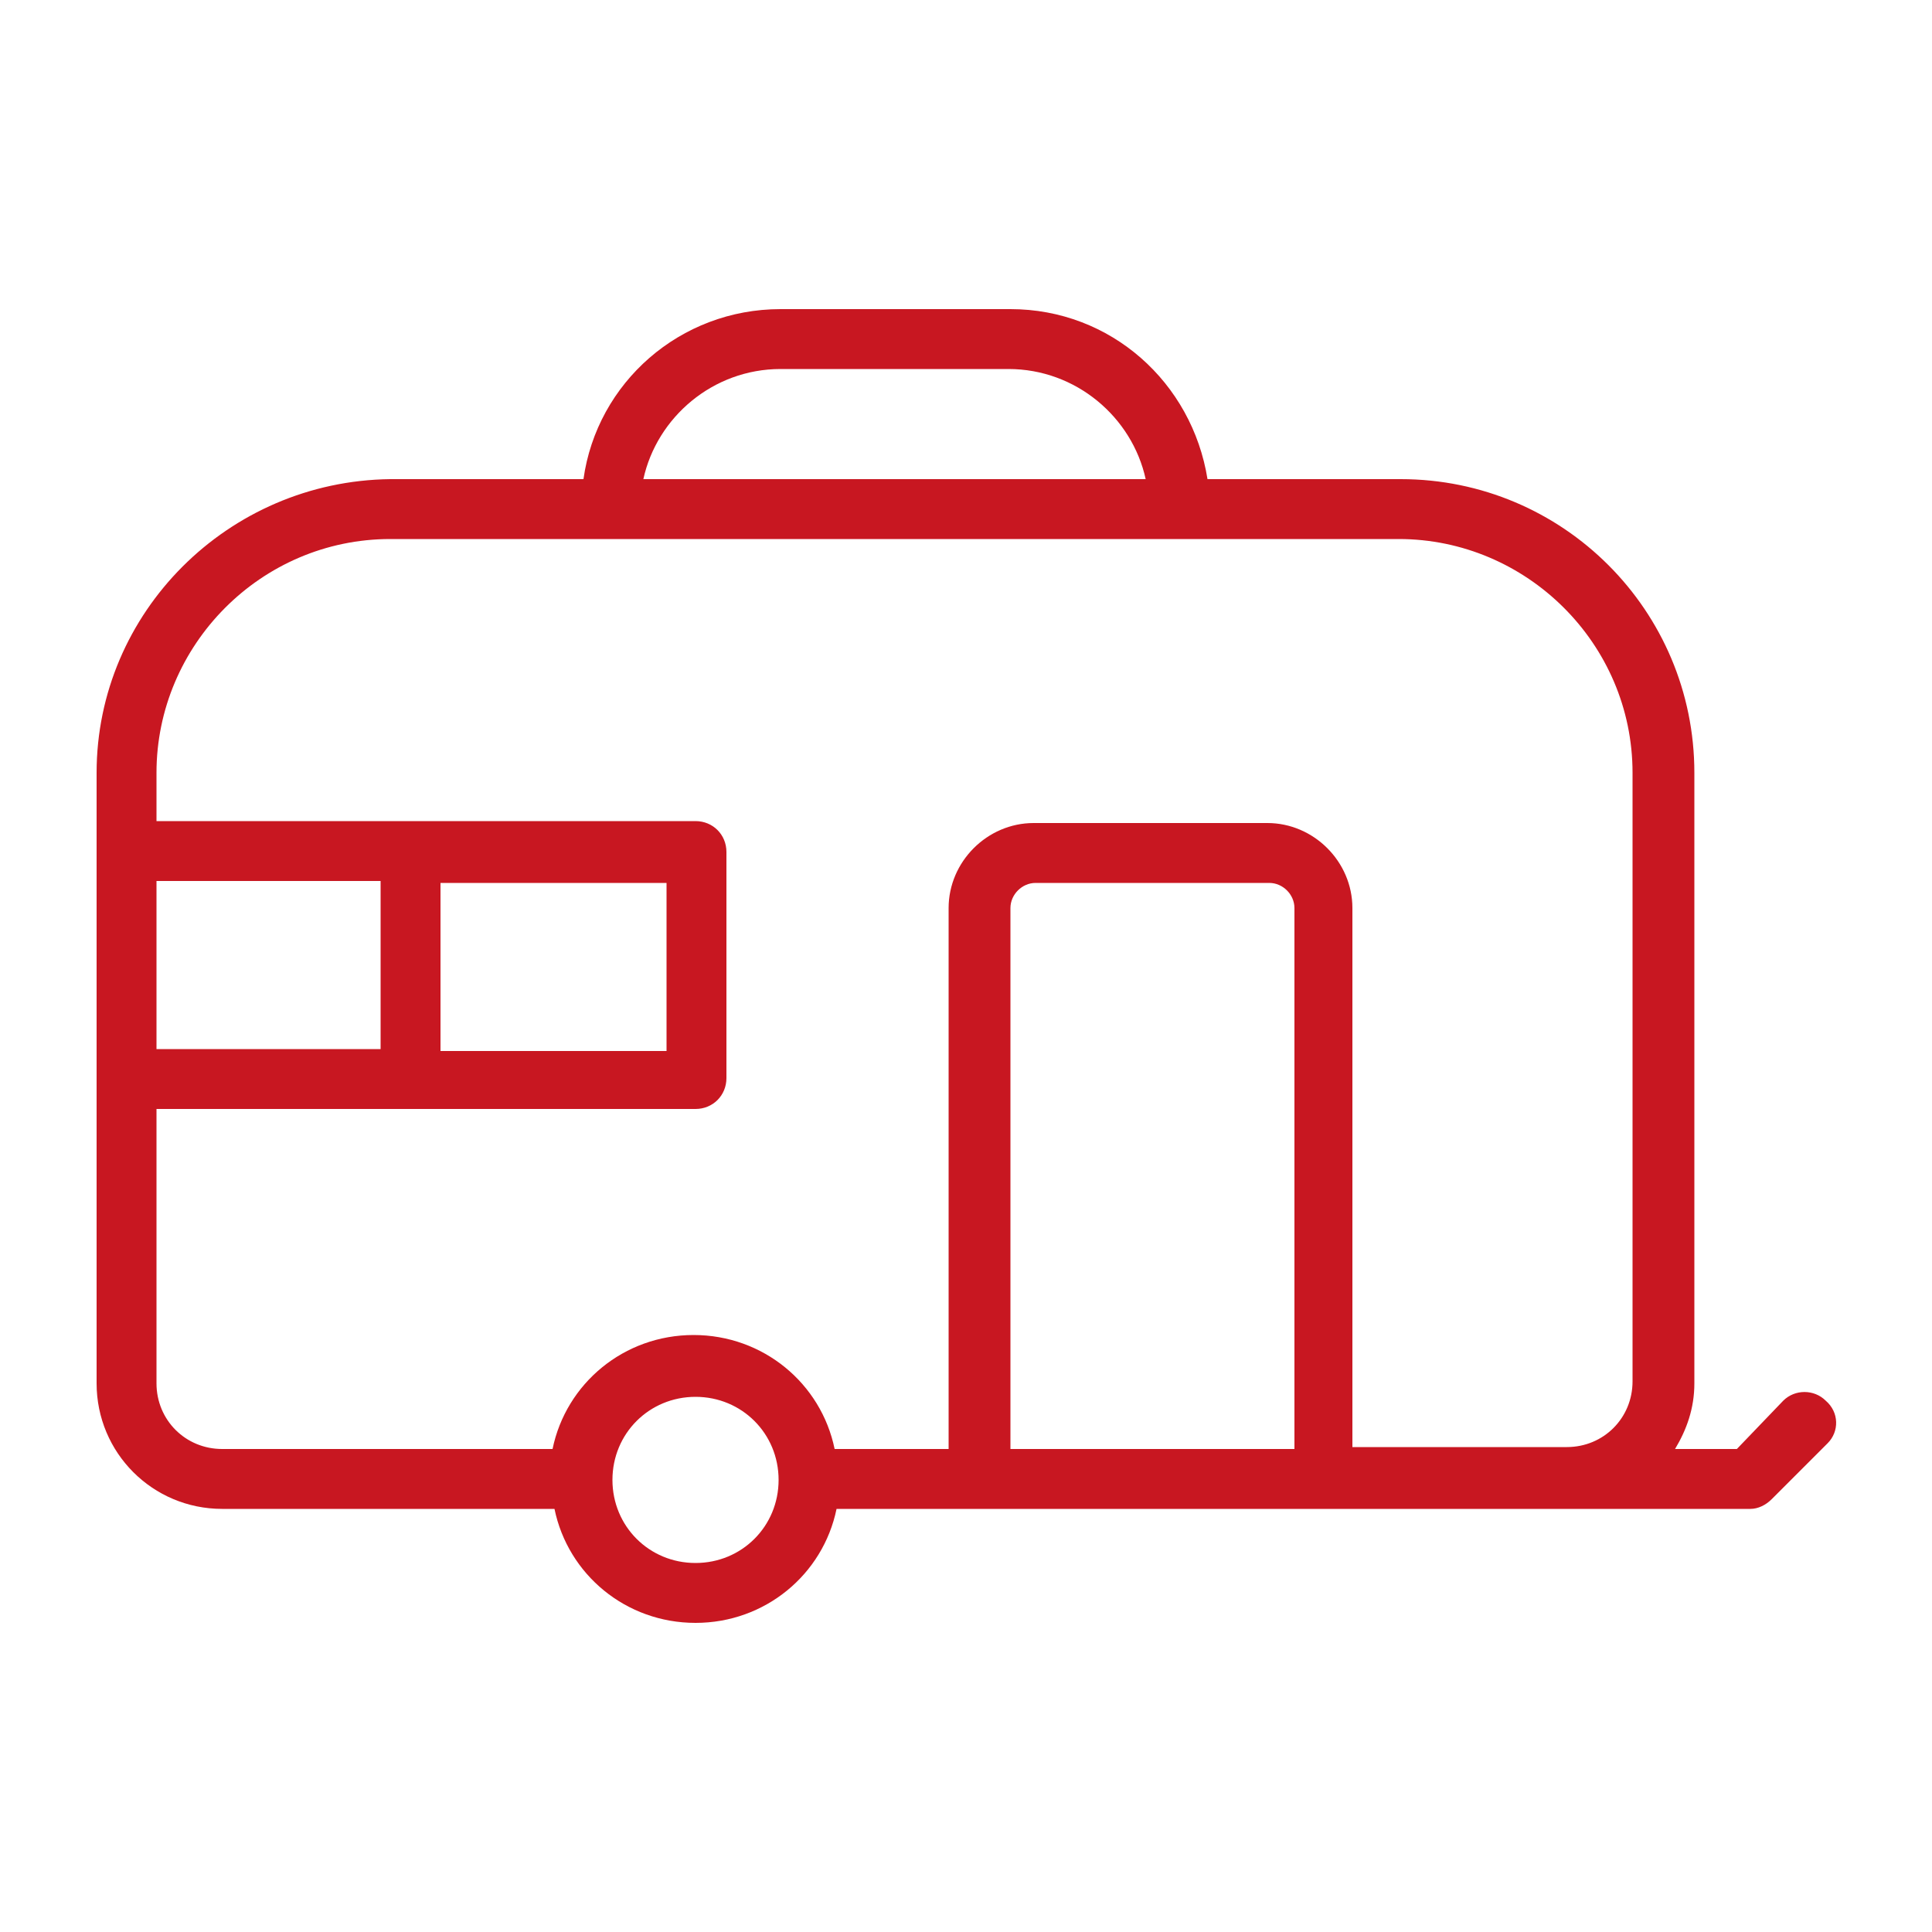
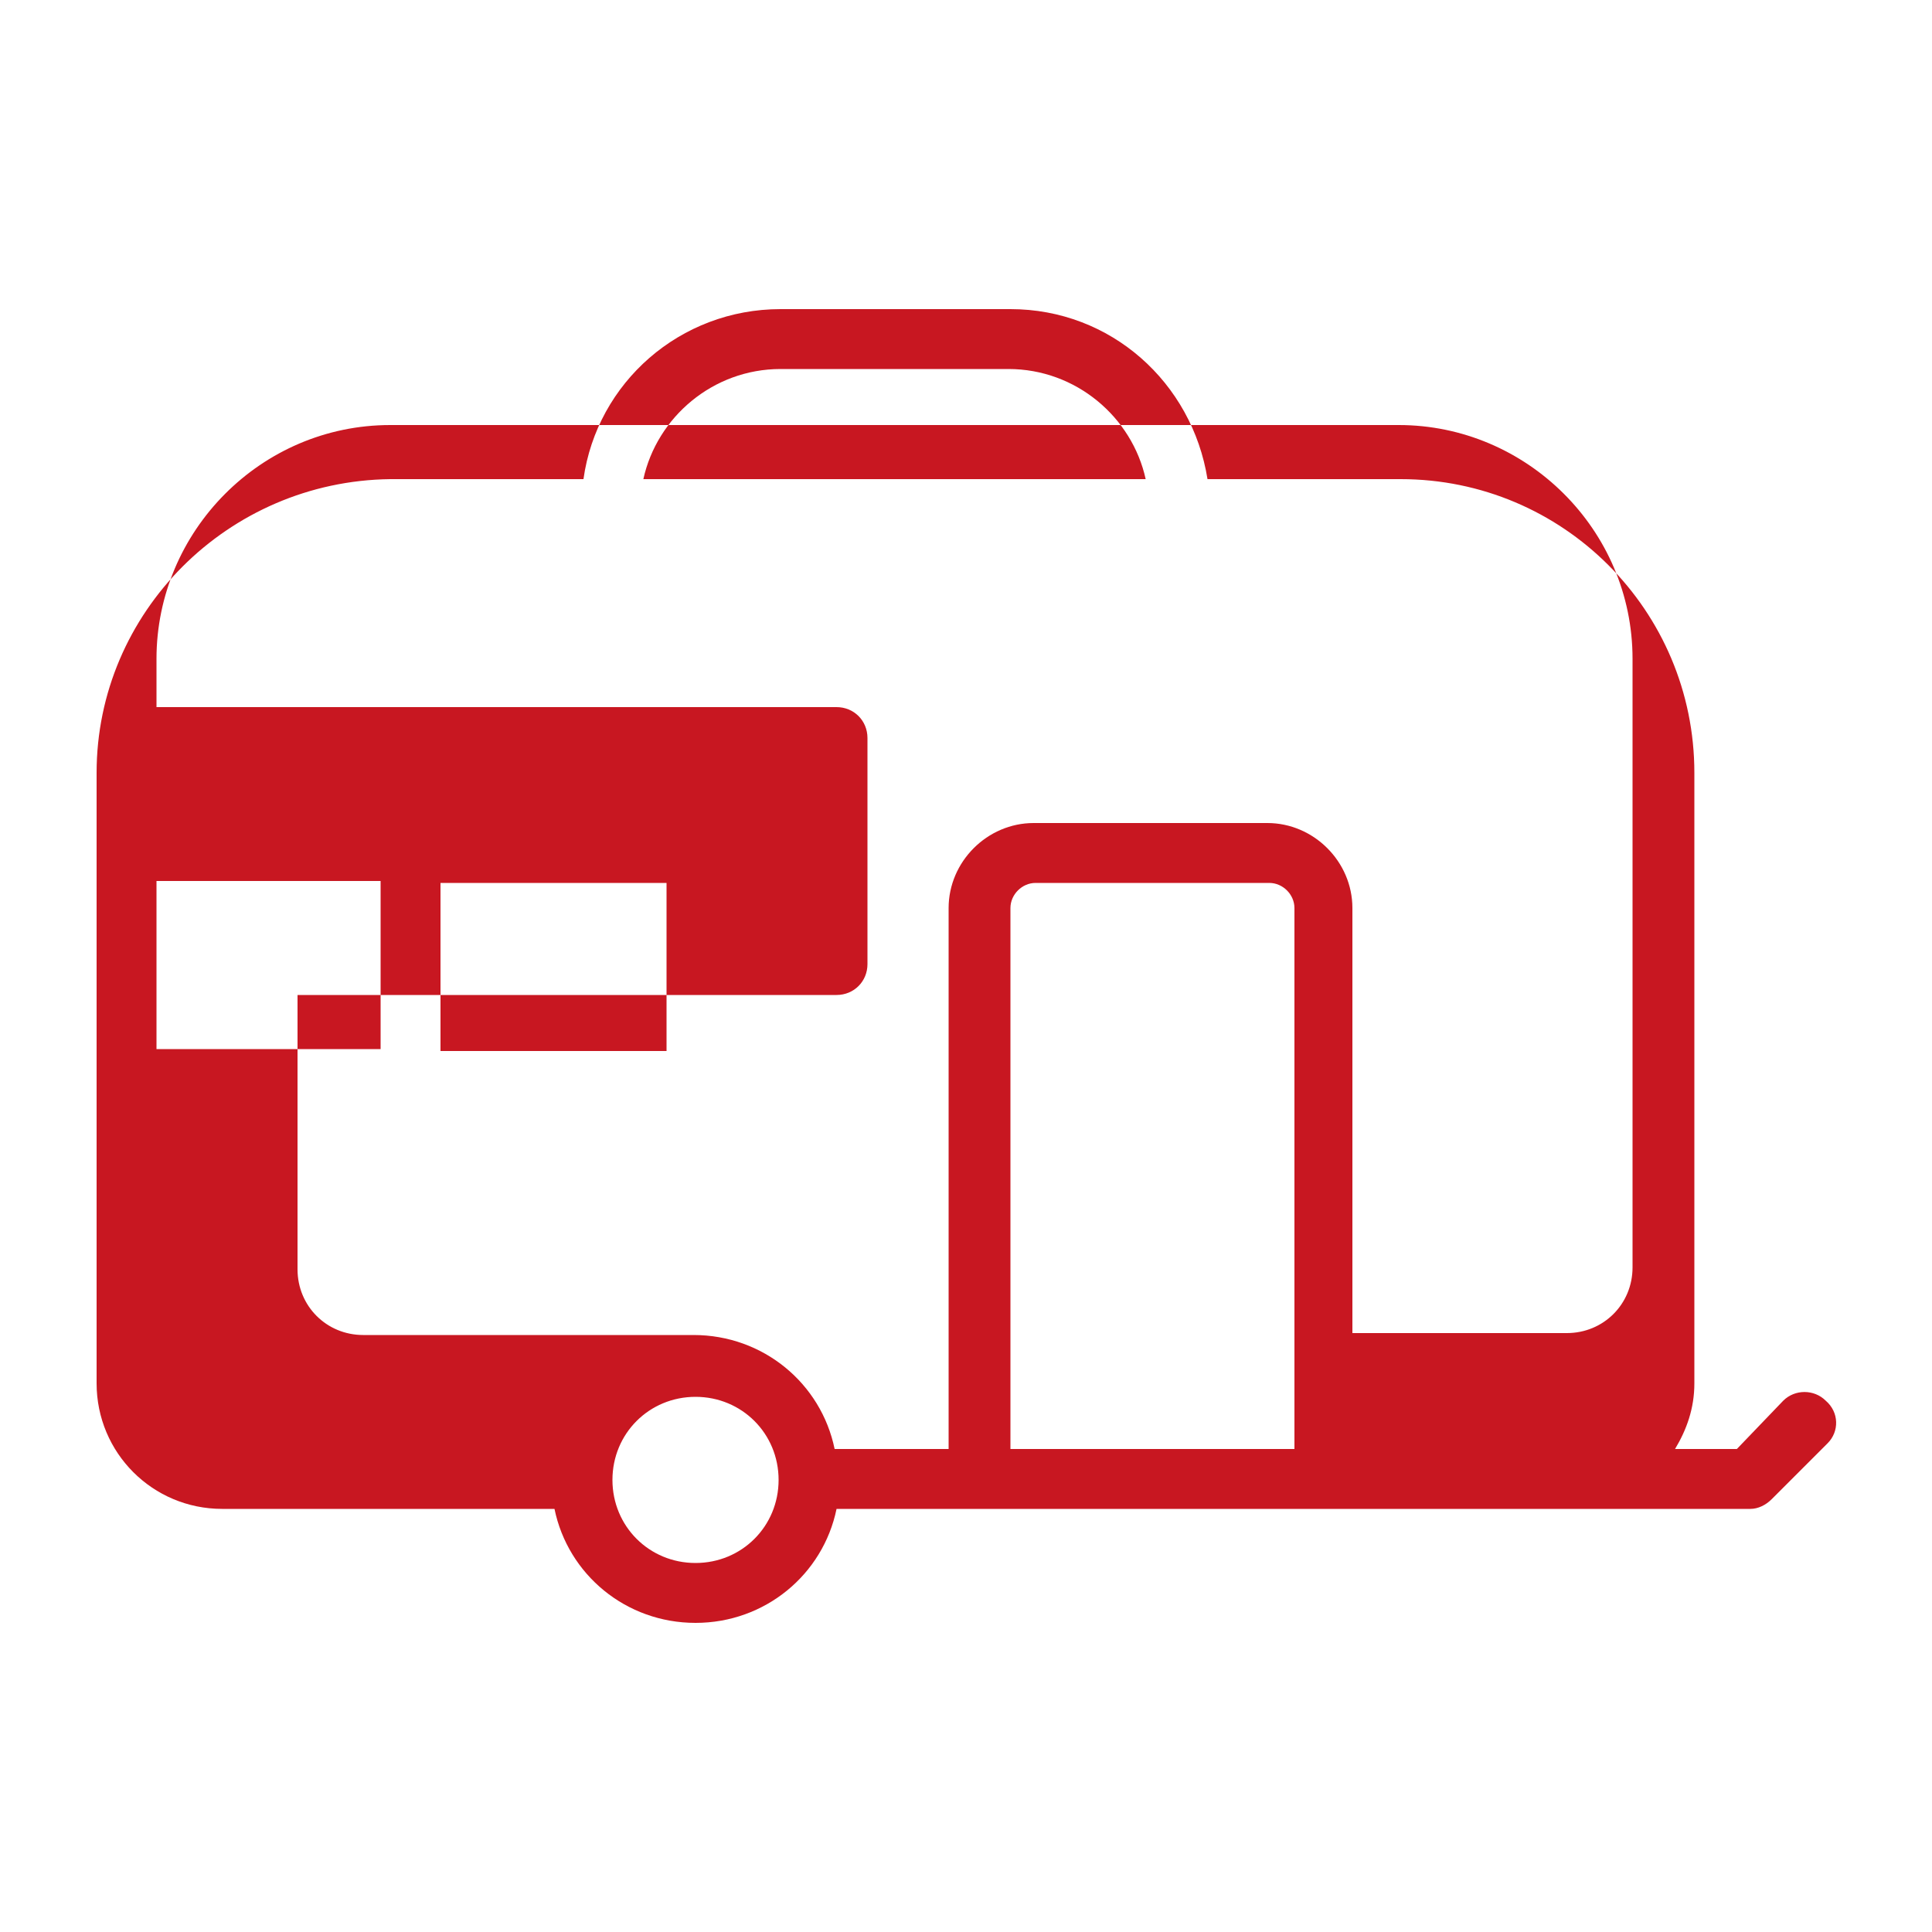
<svg xmlns="http://www.w3.org/2000/svg" version="1.1" viewBox="0 0 1200 1200">
  <defs>
    <style>
      .cls-1 {
        fill: #c81721;
      }
    </style>
  </defs>
  <g>
    <g id="Layer_1">
-       <path class="cls-1" d="M1134,870c-7.2-7.2-19.2-7.2-26.4,0l-28.8,30h-38.4c7.2-12,12-25.2,12-40.8v-379.2c0-100.8-81.6-182.4-182.4-182.4h-120c-9.6-60-60-105.6-122.4-105.6h-142.8c-62.4,0-114,45.6-122.4,105.6h-120c-100.8,1.2-182.4,82.8-182.4,182.4v379.2c0,43.2,34.8,78,78,78h206.4c8.4,40.8,44.4,70.8,87.6,70.8s79.2-30,87.6-70.8h567.6c4.8,0,9.6-2.4,13.2-6l34.8-34.8c7.2-7.2,7.2-19.2-1.2-26.4h0ZM484.8,229.2h141.6c42,0,76.8,30,85.2,68.4h-312c8.4-38.4,43.2-68.4,85.2-68.4h0ZM236.4,651.6H97.2v-104.4h139.2v104.4ZM432,970.8c-28.8,0-51.6-22.8-51.6-51.6s22.8-51.6,51.6-51.6,51.6,22.8,51.6,51.6-22.8,51.6-51.6,51.6ZM627.6,900v-336c0-8.4,7.2-15.6,15.6-15.6h145.2c8.4,0,15.6,7.2,15.6,15.6v336h-176.4ZM840,900v-336c0-28.8-24-52.8-52.8-52.8h-145.2c-28.8,0-52.8,24-52.8,52.8v336h-70.8c-8.4-40.8-44.4-70.8-87.6-70.8s-79.2,30-87.6,70.8h-205.2c-22.8,0-40.8-18-40.8-40.8v-170.4h334.8c10.8,0,19.2-8.4,19.2-19.2v-140.4c0-10.8-8.4-19.2-19.2-19.2H97.2v-30c0-79.2,64.8-145.2,145.2-145.2h626.4c79.2,0,145.2,64.8,145.2,145.2v378c0,22.8-18,40.8-40.8,40.8h-133.2v1.2ZM414,548.4v104.4h-140.4s0-104.4,0-104.4h140.4Z" />
+       <path class="cls-1" d="M1134,870c-7.2-7.2-19.2-7.2-26.4,0l-28.8,30h-38.4c7.2-12,12-25.2,12-40.8v-379.2c0-100.8-81.6-182.4-182.4-182.4h-120c-9.6-60-60-105.6-122.4-105.6h-142.8c-62.4,0-114,45.6-122.4,105.6h-120c-100.8,1.2-182.4,82.8-182.4,182.4v379.2c0,43.2,34.8,78,78,78h206.4c8.4,40.8,44.4,70.8,87.6,70.8s79.2-30,87.6-70.8h567.6c4.8,0,9.6-2.4,13.2-6l34.8-34.8c7.2-7.2,7.2-19.2-1.2-26.4h0ZM484.8,229.2h141.6c42,0,76.8,30,85.2,68.4h-312c8.4-38.4,43.2-68.4,85.2-68.4h0ZM236.4,651.6H97.2v-104.4h139.2v104.4ZM432,970.8c-28.8,0-51.6-22.8-51.6-51.6s22.8-51.6,51.6-51.6,51.6,22.8,51.6,51.6-22.8,51.6-51.6,51.6ZM627.6,900v-336c0-8.4,7.2-15.6,15.6-15.6h145.2c8.4,0,15.6,7.2,15.6,15.6v336h-176.4ZM840,900v-336c0-28.8-24-52.8-52.8-52.8h-145.2c-28.8,0-52.8,24-52.8,52.8v336h-70.8c-8.4-40.8-44.4-70.8-87.6-70.8h-205.2c-22.8,0-40.8-18-40.8-40.8v-170.4h334.8c10.8,0,19.2-8.4,19.2-19.2v-140.4c0-10.8-8.4-19.2-19.2-19.2H97.2v-30c0-79.2,64.8-145.2,145.2-145.2h626.4c79.2,0,145.2,64.8,145.2,145.2v378c0,22.8-18,40.8-40.8,40.8h-133.2v1.2ZM414,548.4v104.4h-140.4s0-104.4,0-104.4h140.4Z" />
    </g>
  </g>
</svg>